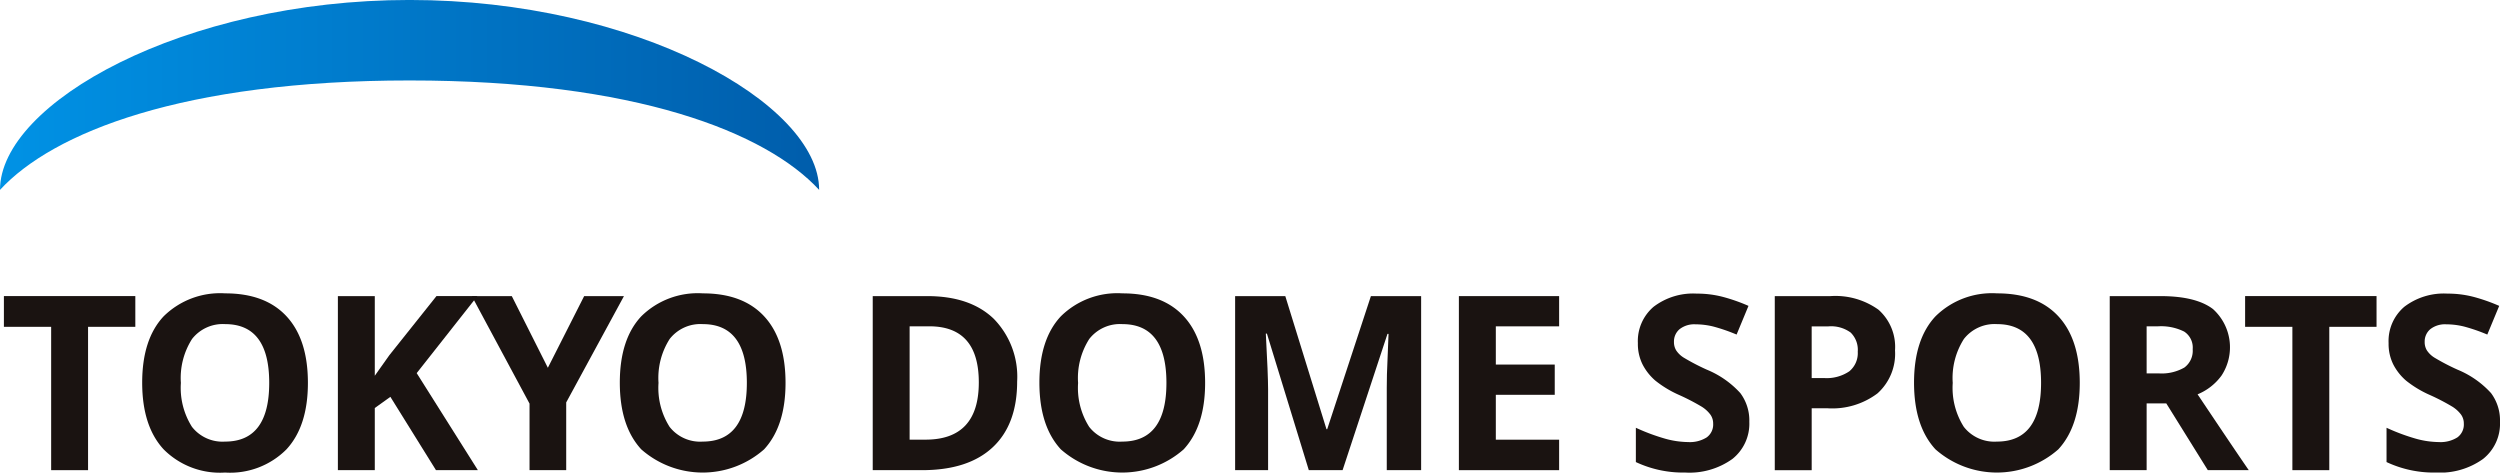
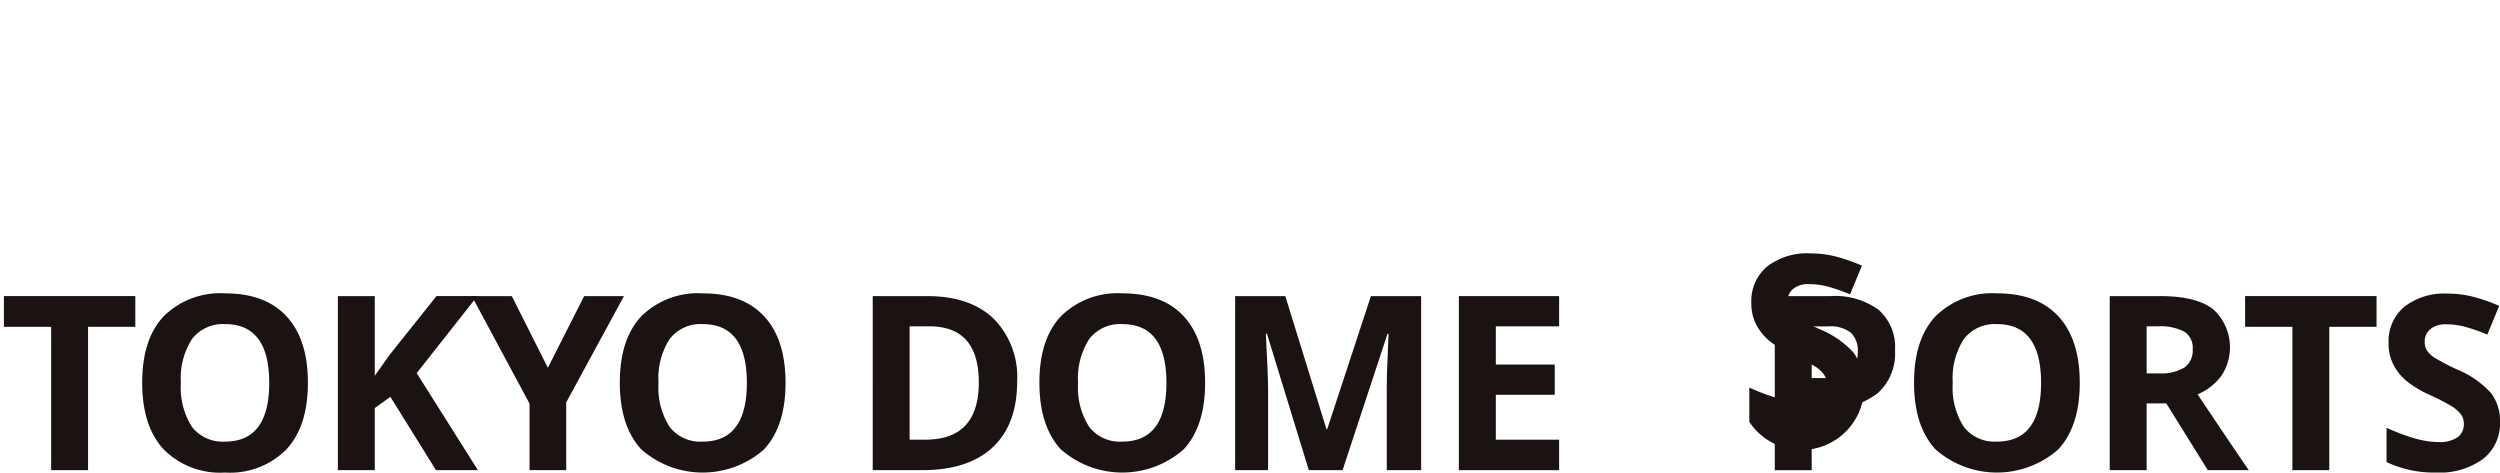
<svg xmlns="http://www.w3.org/2000/svg" width="276.448" height="52.254" viewBox="0 0 276.448 52.254">
  <defs>
    <linearGradient id="linear-gradient" y1="0.5" x2="1" y2="0.5" gradientUnits="objectBoundingBox">
      <stop offset="0" stop-color="#0092e5" />
      <stop offset="1" stop-color="#005dab" />
    </linearGradient>
  </defs>
  <g id="グループ_584" data-name="グループ 584" transform="translate(-84.037 -229.728)">
-     <path id="パス_50" data-name="パス 50" d="M129.327,238.625c25.013,0,39.424,5.74,45.29,12.1,0-9.587-20.277-21-45.29-21s-45.29,11.412-45.29,21C89.9,244.366,104.314,238.625,129.327,238.625Z" fill="url(#linear-gradient)" />
    <g id="グループ_584-2" data-name="グループ 584" transform="translate(84.468 262.169)">
      <path id="パス_51" data-name="パス 51" d="M93.747,279.641H89.667V263.791H84.441v-3.4H98.974v3.4H93.747Z" transform="translate(-84.441 -260.092)" fill="#1a1311" />
      <path id="パス_52" data-name="パス 52" d="M117.088,270.011q0,4.779-2.37,7.346a8.78,8.78,0,0,1-6.792,2.567,8.783,8.783,0,0,1-6.793-2.567q-2.37-2.567-2.37-7.373t2.377-7.34a8.885,8.885,0,0,1,6.812-2.534q4.436,0,6.787,2.554T117.088,270.011Zm-14.046,0a8.044,8.044,0,0,0,1.224,4.858,4.285,4.285,0,0,0,3.66,1.632q4.883,0,4.884-6.49t-4.858-6.5a4.314,4.314,0,0,0-3.673,1.639A8.013,8.013,0,0,0,103.041,270.011Z" transform="translate(-83.471 -260.111)" fill="#1a1311" />
      <path id="パス_53" data-name="パス 53" d="M134.511,279.641h-4.634l-5.042-8.108-1.724,1.236v6.872H119.03V260.395h4.081V269.2l1.606-2.265,5.214-6.542h4.528l-6.714,8.517Z" transform="translate(-82.098 -260.092)" fill="#1a1311" />
      <path id="パス_54" data-name="パス 54" d="M141.31,268.32l4.014-7.925h4.4l-6.385,11.756v7.49h-4.055v-7.359L132.9,260.395h4.423Z" transform="translate(-81.159 -260.092)" fill="#1a1311" />
      <path id="パス_55" data-name="パス 55" d="M166.553,270.011q0,4.779-2.37,7.346a10.27,10.27,0,0,1-13.585,0q-2.37-2.567-2.37-7.373t2.376-7.34a8.889,8.889,0,0,1,6.813-2.534q4.436,0,6.787,2.554T166.553,270.011Zm-14.046,0a8.036,8.036,0,0,0,1.224,4.858,4.284,4.284,0,0,0,3.66,1.632q4.883,0,4.884-6.49t-4.858-6.5a4.314,4.314,0,0,0-3.673,1.639A8.005,8.005,0,0,0,152.507,270.011Z" transform="translate(-80.12 -260.111)" fill="#1a1311" />
      <path id="パス_56" data-name="パス 56" d="M190.391,269.834q0,4.752-2.706,7.28t-7.813,2.527h-5.451V260.395h6.042q4.714,0,7.32,2.488A9.154,9.154,0,0,1,190.391,269.834Zm-4.24.1q0-6.2-5.475-6.2H178.5v12.533h1.751Q186.153,276.271,186.151,269.938Z" transform="translate(-78.346 -260.092)" fill="#1a1311" />
      <path id="パス_57" data-name="パス 57" d="M210.007,270.011q0,4.779-2.37,7.346a10.271,10.271,0,0,1-13.585,0q-2.37-2.567-2.37-7.373t2.376-7.34a8.889,8.889,0,0,1,6.813-2.534q4.436,0,6.787,2.554T210.007,270.011Zm-14.046,0a8.044,8.044,0,0,0,1.224,4.858,4.284,4.284,0,0,0,3.66,1.632q4.883,0,4.884-6.49t-4.858-6.5a4.314,4.314,0,0,0-3.673,1.639A8.006,8.006,0,0,0,195.96,270.011Z" transform="translate(-77.177 -260.111)" fill="#1a1311" />
      <path id="パス_58" data-name="パス 58" d="M220.1,279.641l-4.633-15.1h-.12q.25,4.609.251,6.149v8.951h-3.646V260.395H217.5l4.554,14.718h.079l4.833-14.718h5.554v19.246h-3.8v-9.109c0-.43.005-.927.019-1.488s.072-2.053.177-4.476H228.8l-4.964,15.073Z" transform="translate(-75.804 -260.092)" fill="#1a1311" />
      <path id="パス_59" data-name="パス 59" d="M246.21,279.641H235.125V260.395H246.21v3.343h-7v4.226h6.515v3.344h-6.515v4.963h7Z" transform="translate(-74.234 -260.092)" fill="#1a1311" />
-       <path id="パス_60" data-name="パス 60" d="M266,274.315a4.977,4.977,0,0,1-1.875,4.106,8.151,8.151,0,0,1-5.22,1.5,12.266,12.266,0,0,1-5.451-1.159v-3.792a22.414,22.414,0,0,0,3.3,1.225,9.765,9.765,0,0,0,2.47.356,3.5,3.5,0,0,0,2.06-.514,1.757,1.757,0,0,0,.718-1.527,1.683,1.683,0,0,0-.316-1.008,3.542,3.542,0,0,0-.928-.849,23.944,23.944,0,0,0-2.5-1.3,11.832,11.832,0,0,1-2.646-1.594,5.985,5.985,0,0,1-1.409-1.777,5.077,5.077,0,0,1-.526-2.369,4.976,4.976,0,0,1,1.732-4.016,7.194,7.194,0,0,1,4.786-1.461,11.293,11.293,0,0,1,2.863.356,19.477,19.477,0,0,1,2.85,1l-1.315,3.172a19.314,19.314,0,0,0-2.548-.882,8.211,8.211,0,0,0-1.981-.25,2.623,2.623,0,0,0-1.778.539,1.783,1.783,0,0,0-.618,1.409,1.744,1.744,0,0,0,.25.941,2.728,2.728,0,0,0,.8.776,24.454,24.454,0,0,0,2.586,1.35,10.29,10.29,0,0,1,3.7,2.587A5.048,5.048,0,0,1,266,274.315Z" transform="translate(-72.993 -260.109)" fill="#1a1311" />
+       <path id="パス_60" data-name="パス 60" d="M266,274.315v-3.792a22.414,22.414,0,0,0,3.3,1.225,9.765,9.765,0,0,0,2.47.356,3.5,3.5,0,0,0,2.06-.514,1.757,1.757,0,0,0,.718-1.527,1.683,1.683,0,0,0-.316-1.008,3.542,3.542,0,0,0-.928-.849,23.944,23.944,0,0,0-2.5-1.3,11.832,11.832,0,0,1-2.646-1.594,5.985,5.985,0,0,1-1.409-1.777,5.077,5.077,0,0,1-.526-2.369,4.976,4.976,0,0,1,1.732-4.016,7.194,7.194,0,0,1,4.786-1.461,11.293,11.293,0,0,1,2.863.356,19.477,19.477,0,0,1,2.85,1l-1.315,3.172a19.314,19.314,0,0,0-2.548-.882,8.211,8.211,0,0,0-1.981-.25,2.623,2.623,0,0,0-1.778.539,1.783,1.783,0,0,0-.618,1.409,1.744,1.744,0,0,0,.25.941,2.728,2.728,0,0,0,.8.776,24.454,24.454,0,0,0,2.586,1.35,10.29,10.29,0,0,1,3.7,2.587A5.048,5.048,0,0,1,266,274.315Z" transform="translate(-72.993 -260.109)" fill="#1a1311" />
      <path id="パス_61" data-name="パス 61" d="M281.137,266.4a5.882,5.882,0,0,1-1.942,4.753,8.3,8.3,0,0,1-5.522,1.645h-1.751v6.845H267.84V260.395h6.148a8.171,8.171,0,0,1,5.325,1.508A5.493,5.493,0,0,1,281.137,266.4Zm-9.216,3.054h1.343a4.471,4.471,0,0,0,2.818-.743,2.6,2.6,0,0,0,.934-2.165,2.673,2.673,0,0,0-.784-2.121,3.671,3.671,0,0,0-2.455-.684h-1.857Z" transform="translate(-72.018 -260.092)" fill="#1a1311" />
      <path id="パス_62" data-name="パス 62" d="M300.588,270.011q0,4.779-2.37,7.346a10.271,10.271,0,0,1-13.585,0q-2.37-2.567-2.37-7.373t2.377-7.34a8.884,8.884,0,0,1,6.812-2.534q4.436,0,6.786,2.554T300.588,270.011Zm-14.046,0a8.044,8.044,0,0,0,1.224,4.858,4.285,4.285,0,0,0,3.66,1.632q4.883,0,4.884-6.49t-4.858-6.5a4.314,4.314,0,0,0-3.673,1.639A8.013,8.013,0,0,0,286.541,270.011Z" transform="translate(-71.041 -260.111)" fill="#1a1311" />
      <path id="パス_63" data-name="パス 63" d="M306.611,272.255v7.386H302.53V260.395h5.607q3.926,0,5.806,1.428a5.694,5.694,0,0,1,.948,7.36,6.172,6.172,0,0,1-2.646,2.072q4.344,6.491,5.66,8.386h-4.528l-4.594-7.386Zm0-3.317h1.315a5.034,5.034,0,0,0,2.857-.645,2.3,2.3,0,0,0,.921-2.027,2.106,2.106,0,0,0-.942-1.949,5.715,5.715,0,0,0-2.915-.58h-1.237Z" transform="translate(-69.669 -260.092)" fill="#1a1311" />
      <path id="パス_64" data-name="パス 64" d="M325.859,279.641h-4.081V263.791h-5.227v-3.4h14.533v3.4h-5.225Z" transform="translate(-68.719 -260.092)" fill="#1a1311" />
      <path id="パス_65" data-name="パス 65" d="M343.743,274.315a4.975,4.975,0,0,1-1.876,4.106,8.151,8.151,0,0,1-5.22,1.5,12.258,12.258,0,0,1-5.45-1.159v-3.792a22.407,22.407,0,0,0,3.3,1.225,9.765,9.765,0,0,0,2.47.356,3.511,3.511,0,0,0,2.061-.514,1.759,1.759,0,0,0,.716-1.527,1.69,1.69,0,0,0-.315-1.008,3.566,3.566,0,0,0-.929-.849,23.882,23.882,0,0,0-2.494-1.3,11.819,11.819,0,0,1-2.647-1.594,5.965,5.965,0,0,1-1.408-1.777,5.077,5.077,0,0,1-.526-2.369,4.976,4.976,0,0,1,1.732-4.016,7.191,7.191,0,0,1,4.785-1.461,11.3,11.3,0,0,1,2.864.356,19.564,19.564,0,0,1,2.85,1l-1.316,3.172a19.314,19.314,0,0,0-2.548-.882,8.2,8.2,0,0,0-1.981-.25,2.625,2.625,0,0,0-1.778.539,1.783,1.783,0,0,0-.618,1.409,1.743,1.743,0,0,0,.25.941,2.742,2.742,0,0,0,.8.776,24.458,24.458,0,0,0,2.586,1.35,10.29,10.29,0,0,1,3.7,2.587A5.048,5.048,0,0,1,343.743,274.315Z" transform="translate(-67.727 -260.109)" fill="#1a1311" />
    </g>
  </g>
</svg>